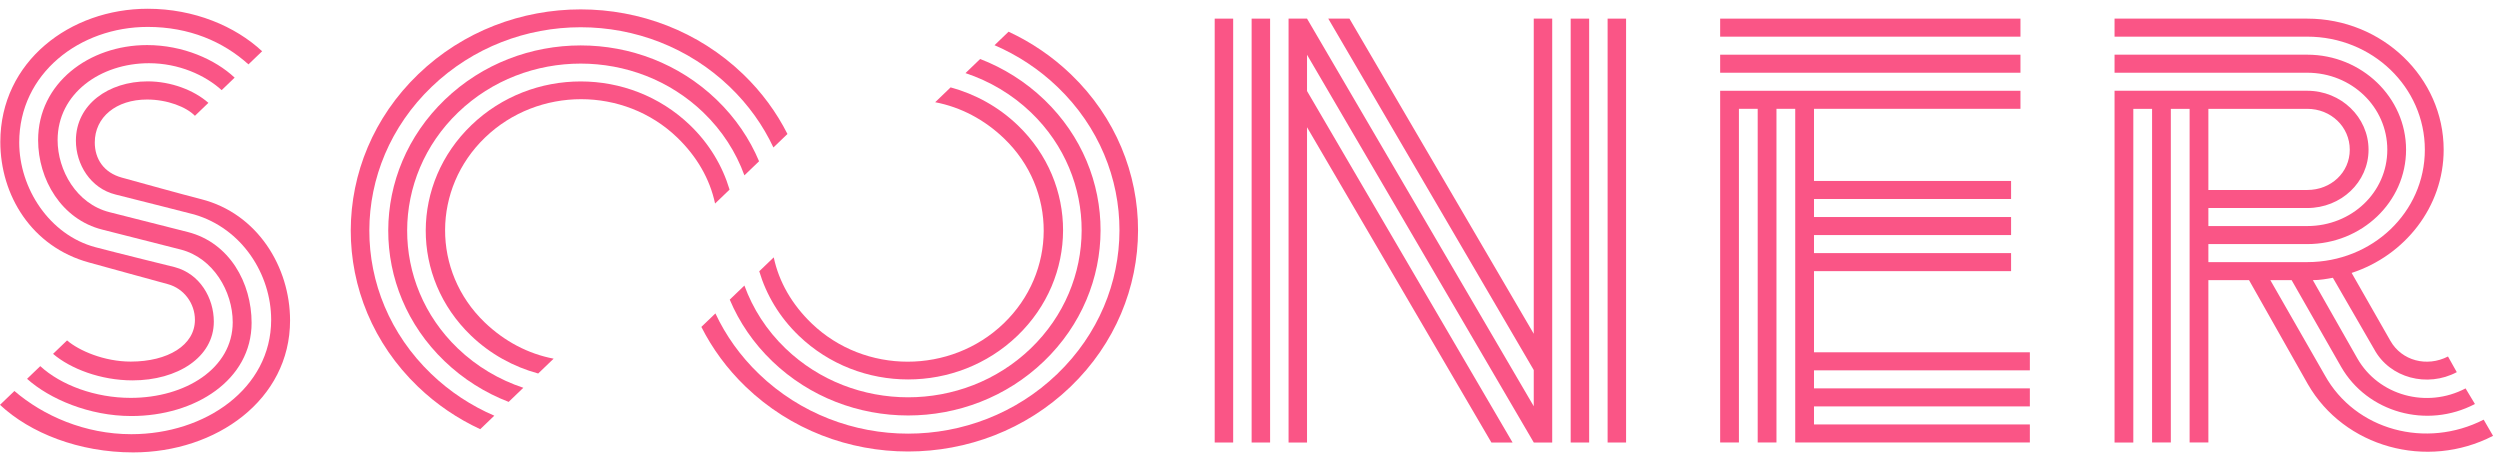
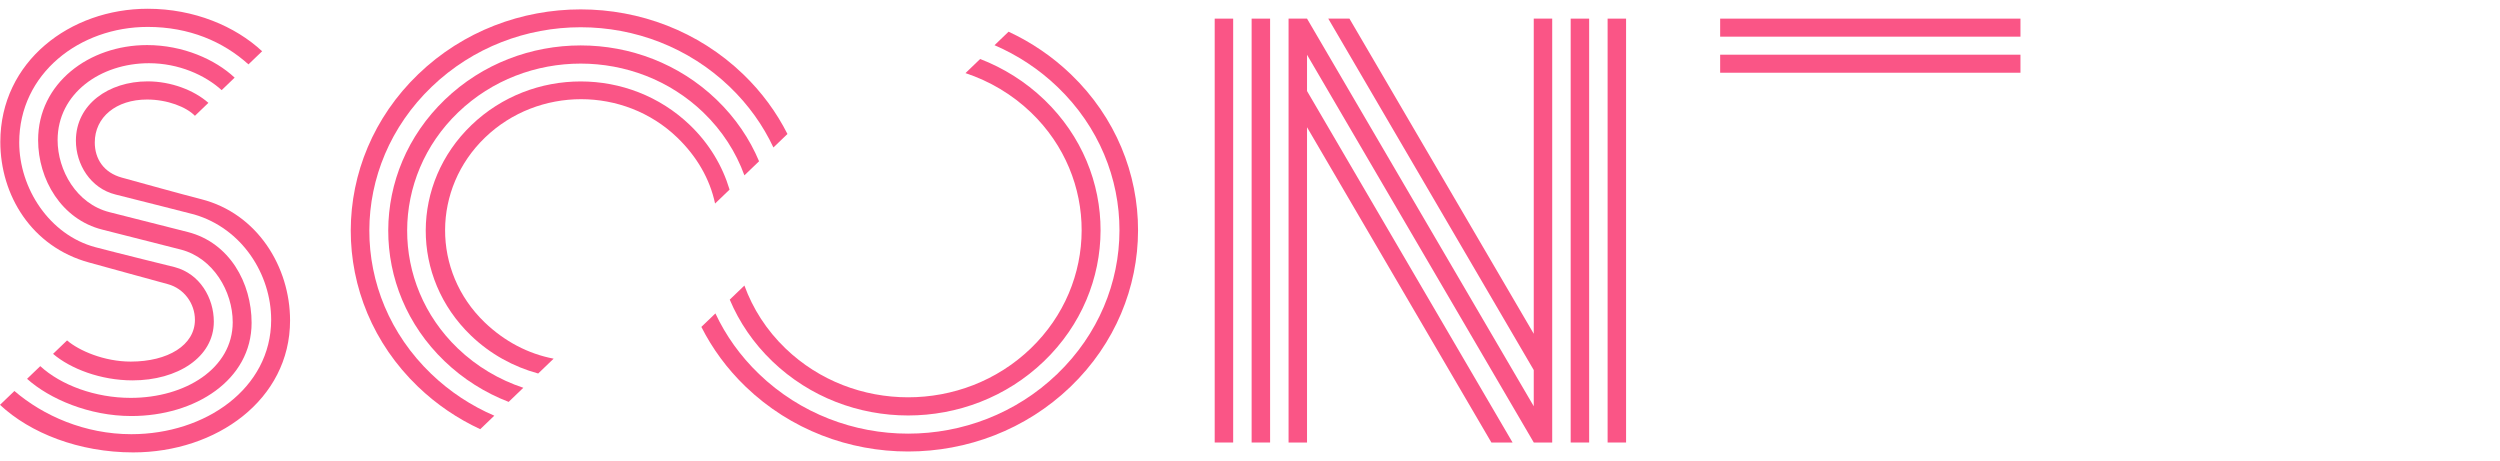
<svg xmlns="http://www.w3.org/2000/svg" width="206" height="38" viewBox="0 0 206 38" fill="none">
  <rect x="141.741" y="4.507" width="24.745" height="1.486" fill="#FA5586" />
  <rect x="141.741" y="1.535" width="24.745" height="1.486" fill="#FA5586" />
-   <path fill-rule="evenodd" clip-rule="evenodd" d="M149.474 22.342H165.713V20.856H149.474V19.369H165.713V17.883H149.474V16.397H165.713V14.911H149.474V8.966H166.486V7.48H141.741V36.46H143.287V8.966H144.834V36.46H146.381V8.966H147.927V36.46H167.26V34.974H149.474V33.488H167.26V32.002H149.474V30.516H167.26V29.029H149.474V22.342Z" fill="#FA5586" />
-   <path fill-rule="evenodd" clip-rule="evenodd" d="M191.561 30.913C194.088 35.471 199.911 37.004 204.654 34.58L205.427 35.913C199.966 38.737 193.161 36.856 190.167 31.656L185.32 23.083H181.97V36.461H180.424V8.968H178.877V36.461H177.331V8.968H175.785V36.462H174.239V7.478H190.117C192.903 7.478 195.168 9.659 195.168 12.336C195.168 15.012 192.903 17.141 190.117 17.141H181.97V18.627H190.117C193.775 18.627 196.714 15.85 196.714 12.336C196.714 8.817 193.775 5.993 190.117 5.993H174.239V4.506H190.117C194.603 4.506 198.26 8.026 198.26 12.336C198.26 16.646 194.603 20.113 190.117 20.113H181.97V21.598H190.117C195.48 21.598 199.807 17.488 199.807 12.336C199.807 7.183 195.48 3.02 190.117 3.02H174.239V1.535H190.117C196.303 1.535 201.358 6.393 201.358 12.336C201.358 17.041 198.161 21.056 193.775 22.489L196.972 28.09C197.904 29.723 199.966 30.271 201.715 29.375L202.439 30.666C200.015 31.951 196.923 31.161 195.634 28.78L192.229 22.889C191.714 22.984 191.149 23.084 190.579 23.084L194.242 29.527C195.996 32.6 199.966 33.685 203.162 32.004L203.935 33.29C199.966 35.371 195.064 33.985 192.904 30.218L188.83 23.084H187.075L191.561 30.913ZM190.117 8.968H181.97V15.654H190.117C192.075 15.654 193.621 14.216 193.621 12.335C193.621 10.454 192.075 8.968 190.117 8.968Z" fill="#FA5586" />
  <rect x="100.091" y="1.535" width="1.522" height="34.928" fill="#FA5586" />
  <path fill-rule="evenodd" clip-rule="evenodd" d="M126.381 27.504L111.194 1.535H109.449L126.381 30.492V33.475L107.699 1.535H106.178V36.463H107.699V10.484L122.891 36.463H124.636L107.699 7.501V4.513L126.381 36.458V36.463H127.902V30.107V1.535H126.381V27.504Z" fill="#FA5586" />
  <rect x="132.467" y="1.535" width="1.522" height="34.928" fill="#FA5586" />
  <rect x="103.134" y="1.535" width="1.522" height="34.928" fill="#FA5586" />
  <rect x="129.424" y="1.535" width="1.522" height="34.928" fill="#FA5586" />
  <path fill-rule="evenodd" clip-rule="evenodd" d="M60.116 15.624C59.535 13.681 58.45 11.845 56.853 10.31C51.859 5.511 43.84 5.511 38.845 10.31C33.851 15.11 33.814 22.851 38.809 27.651C40.405 29.184 42.319 30.224 44.347 30.777L45.619 29.554C43.515 29.154 41.563 28.124 39.938 26.564C35.564 22.36 35.601 15.53 39.975 11.326C44.35 7.122 51.422 7.122 55.796 11.326C57.42 12.886 58.498 14.756 58.921 16.772L60.116 15.624Z" fill="#FA5586" />
  <path fill-rule="evenodd" clip-rule="evenodd" d="M37.751 9.26C43.329 3.9 52.37 3.9 57.947 9.26C59.52 10.772 60.65 12.552 61.339 14.449L62.547 13.288C61.769 11.44 60.6 9.708 59.041 8.209C52.843 2.254 42.855 2.254 36.658 8.209C30.46 14.164 30.424 23.797 36.621 29.752C38.181 31.251 39.986 32.372 41.913 33.116L43.122 31.953C41.144 31.295 39.289 30.213 37.715 28.701C32.137 23.341 32.174 14.619 37.751 9.26Z" fill="#FA5586" />
  <path fill-rule="evenodd" clip-rule="evenodd" d="M35.564 7.158C42.381 0.608 53.317 0.608 60.134 7.158C61.685 8.647 62.882 10.344 63.729 12.152L64.886 11.041C63.986 9.258 62.768 7.587 61.228 6.107C53.828 -1.004 41.871 -1.004 34.471 6.107C27.071 13.218 27.034 24.743 34.434 31.854C35.974 33.334 37.715 34.504 39.572 35.365L40.73 34.253C38.845 33.442 37.078 32.293 35.528 30.803C28.711 24.252 28.747 13.709 35.564 7.158Z" fill="#FA5586" />
-   <path fill-rule="evenodd" clip-rule="evenodd" d="M62.562 22.353C63.143 24.297 64.228 26.132 65.825 27.667C70.819 32.466 78.838 32.466 83.833 27.667C88.827 22.867 88.864 15.126 83.87 10.327C82.273 8.793 80.359 7.753 78.331 7.2L77.059 8.423C79.163 8.824 81.115 9.852 82.74 11.413C87.114 15.616 87.077 22.447 82.703 26.651C78.328 30.854 71.256 30.854 66.882 26.651C65.258 25.09 64.18 23.221 63.757 21.206L62.562 22.353Z" fill="#FA5586" />
  <path fill-rule="evenodd" clip-rule="evenodd" d="M84.927 28.717C79.349 34.078 70.308 34.078 64.731 28.717C63.157 27.206 62.028 25.425 61.339 23.529L60.131 24.689C60.909 26.537 62.078 28.27 63.637 29.768C69.835 35.724 79.823 35.724 86.02 29.769C92.218 23.814 92.254 14.181 86.057 8.225C84.497 6.726 82.692 5.606 80.765 4.861L79.556 6.024C81.534 6.682 83.389 7.764 84.963 9.276C90.54 14.636 90.504 23.358 84.927 28.717Z" fill="#FA5586" />
  <path fill-rule="evenodd" clip-rule="evenodd" d="M87.114 30.819C80.297 37.37 69.361 37.37 62.544 30.82C60.993 29.33 59.796 27.633 58.949 25.825L57.792 26.937C58.692 28.719 59.91 30.391 61.45 31.87C68.85 38.981 80.807 38.981 88.207 31.87C95.607 24.759 95.644 13.235 88.244 6.124C86.704 4.644 84.963 3.475 83.106 2.612L81.948 3.725C83.833 4.536 85.6 5.685 87.15 7.175C93.967 13.725 93.93 24.269 87.114 30.819Z" fill="#FA5586" />
  <path fill-rule="evenodd" clip-rule="evenodd" d="M23.901 26.404C23.901 32.939 17.828 37.278 10.973 37.278C6.513 37.278 2.484 35.686 0 33.358L1.187 32.218C3.566 34.259 6.999 35.777 10.819 35.777C16.945 35.777 22.344 31.989 22.344 26.351C22.344 22.612 19.954 18.826 16.007 17.674C16.007 17.674 11.146 16.43 9.522 16.029C7.45 15.518 6.254 13.537 6.254 11.59C6.254 8.599 8.953 6.705 12.171 6.705C14.081 6.705 15.985 7.426 17.172 8.476L16.062 9.543C15.361 8.816 13.794 8.201 12.116 8.201C9.576 8.201 7.81 9.649 7.81 11.739C7.81 13.086 8.542 14.224 10.04 14.635C11.538 15.045 14.936 15.995 16.58 16.413C21.227 17.596 23.901 22.013 23.901 26.404Z" fill="#FA5586" />
  <path fill-rule="evenodd" clip-rule="evenodd" d="M8.434 18.921C5.062 18.077 3.141 14.783 3.141 11.543C3.141 6.854 7.341 3.714 12.116 3.714C15.08 3.714 17.735 4.897 19.335 6.398L18.265 7.427C16.896 6.186 14.727 5.209 12.276 5.209C8.279 5.209 4.747 7.702 4.747 11.543C4.747 14.036 6.301 16.787 9.003 17.478C10.623 17.892 13.868 18.705 15.489 19.122C18.919 20.006 20.732 23.312 20.732 26.601C20.732 31.29 16.112 34.281 10.819 34.281C7.358 34.281 4.079 32.876 2.23 31.215L3.317 30.17C5.029 31.74 7.854 32.785 10.769 32.785C15.284 32.785 19.176 30.345 19.176 26.553C19.176 24.007 17.569 21.265 14.92 20.57L8.434 18.921Z" fill="#FA5586" />
  <path fill-rule="evenodd" clip-rule="evenodd" d="M1.584 11.739C1.584 15.531 4.086 19.362 7.86 20.369C9.489 20.803 14.401 22.013 14.401 22.013C16.476 22.565 17.619 24.559 17.619 26.506C17.619 29.444 14.611 31.343 10.924 31.343C8.296 31.343 5.807 30.383 4.372 29.158L5.525 28.05C6.513 28.898 8.589 29.795 10.769 29.795C13.832 29.795 16.062 28.447 16.062 26.352C16.062 25.011 15.163 23.772 13.832 23.414C12.123 22.955 9.333 22.175 7.335 21.63C2.599 20.334 0.027 16.084 0.027 11.692C0.027 5.061 5.785 0.722 12.171 0.722C15.996 0.722 19.385 2.16 21.599 4.223L20.473 5.305C18.386 3.422 15.588 2.218 12.171 2.218C6.563 2.218 1.584 6.058 1.584 11.739Z" fill="#FA5586" />
</svg>